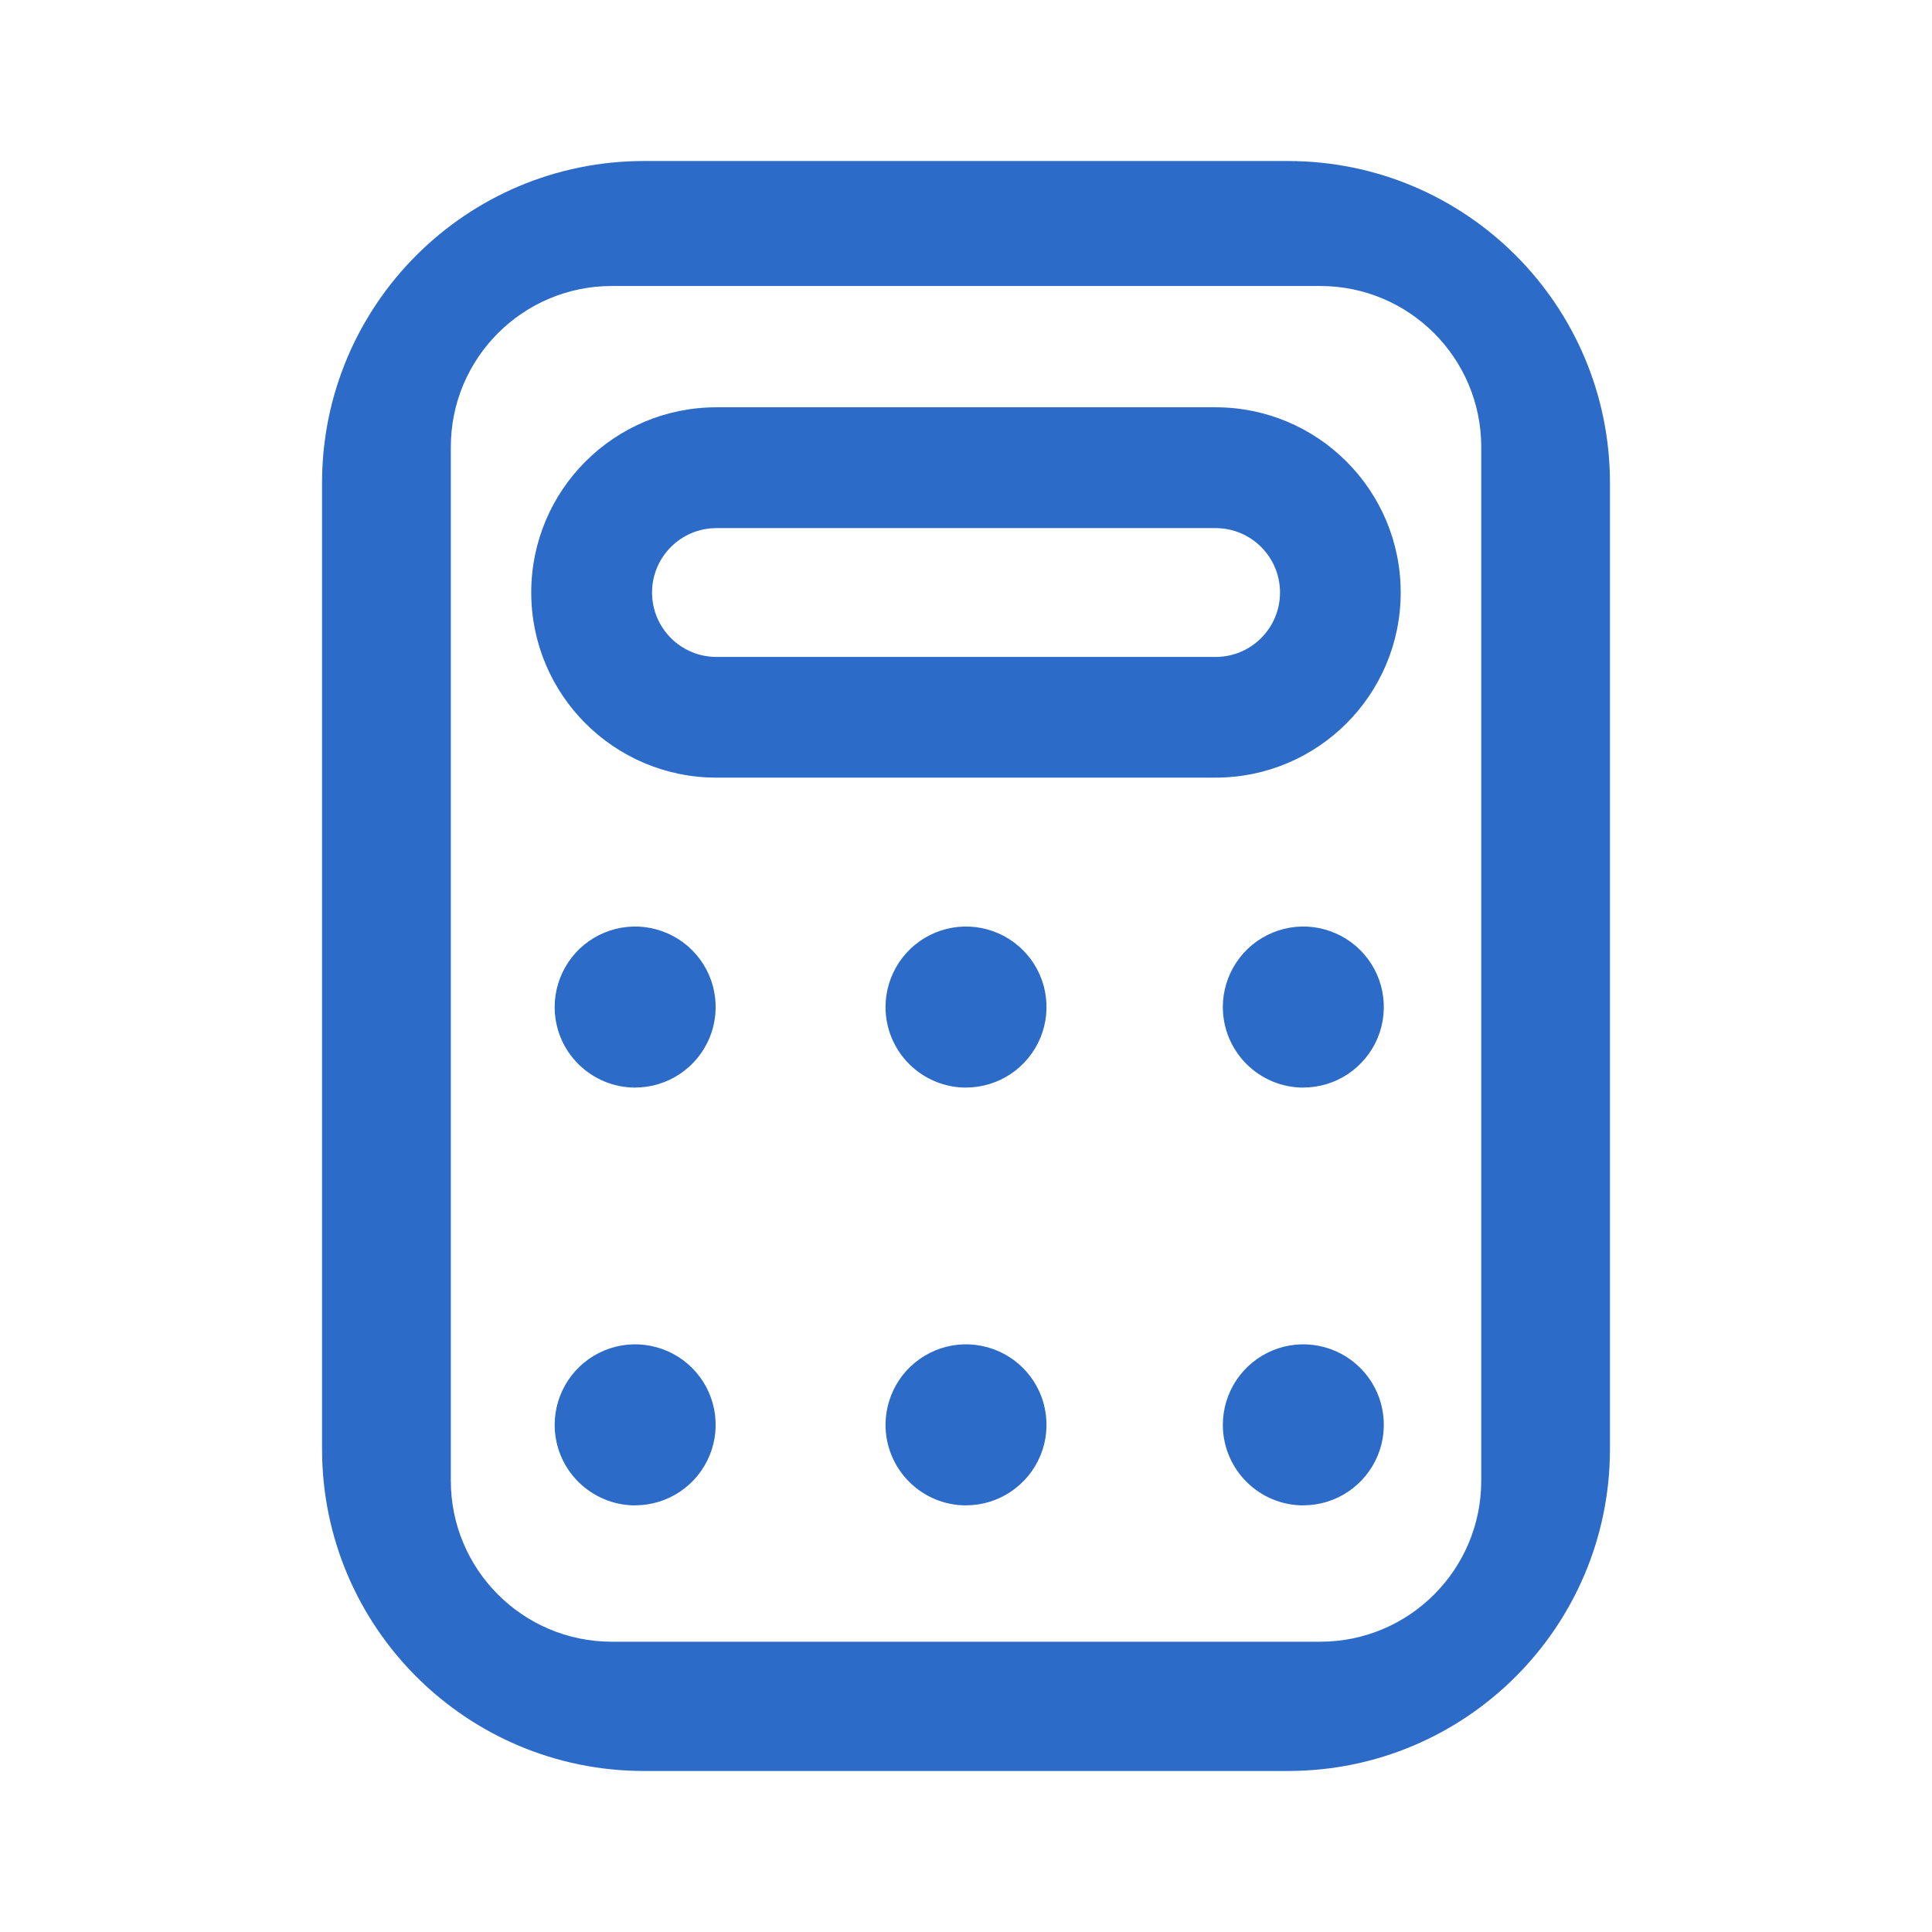
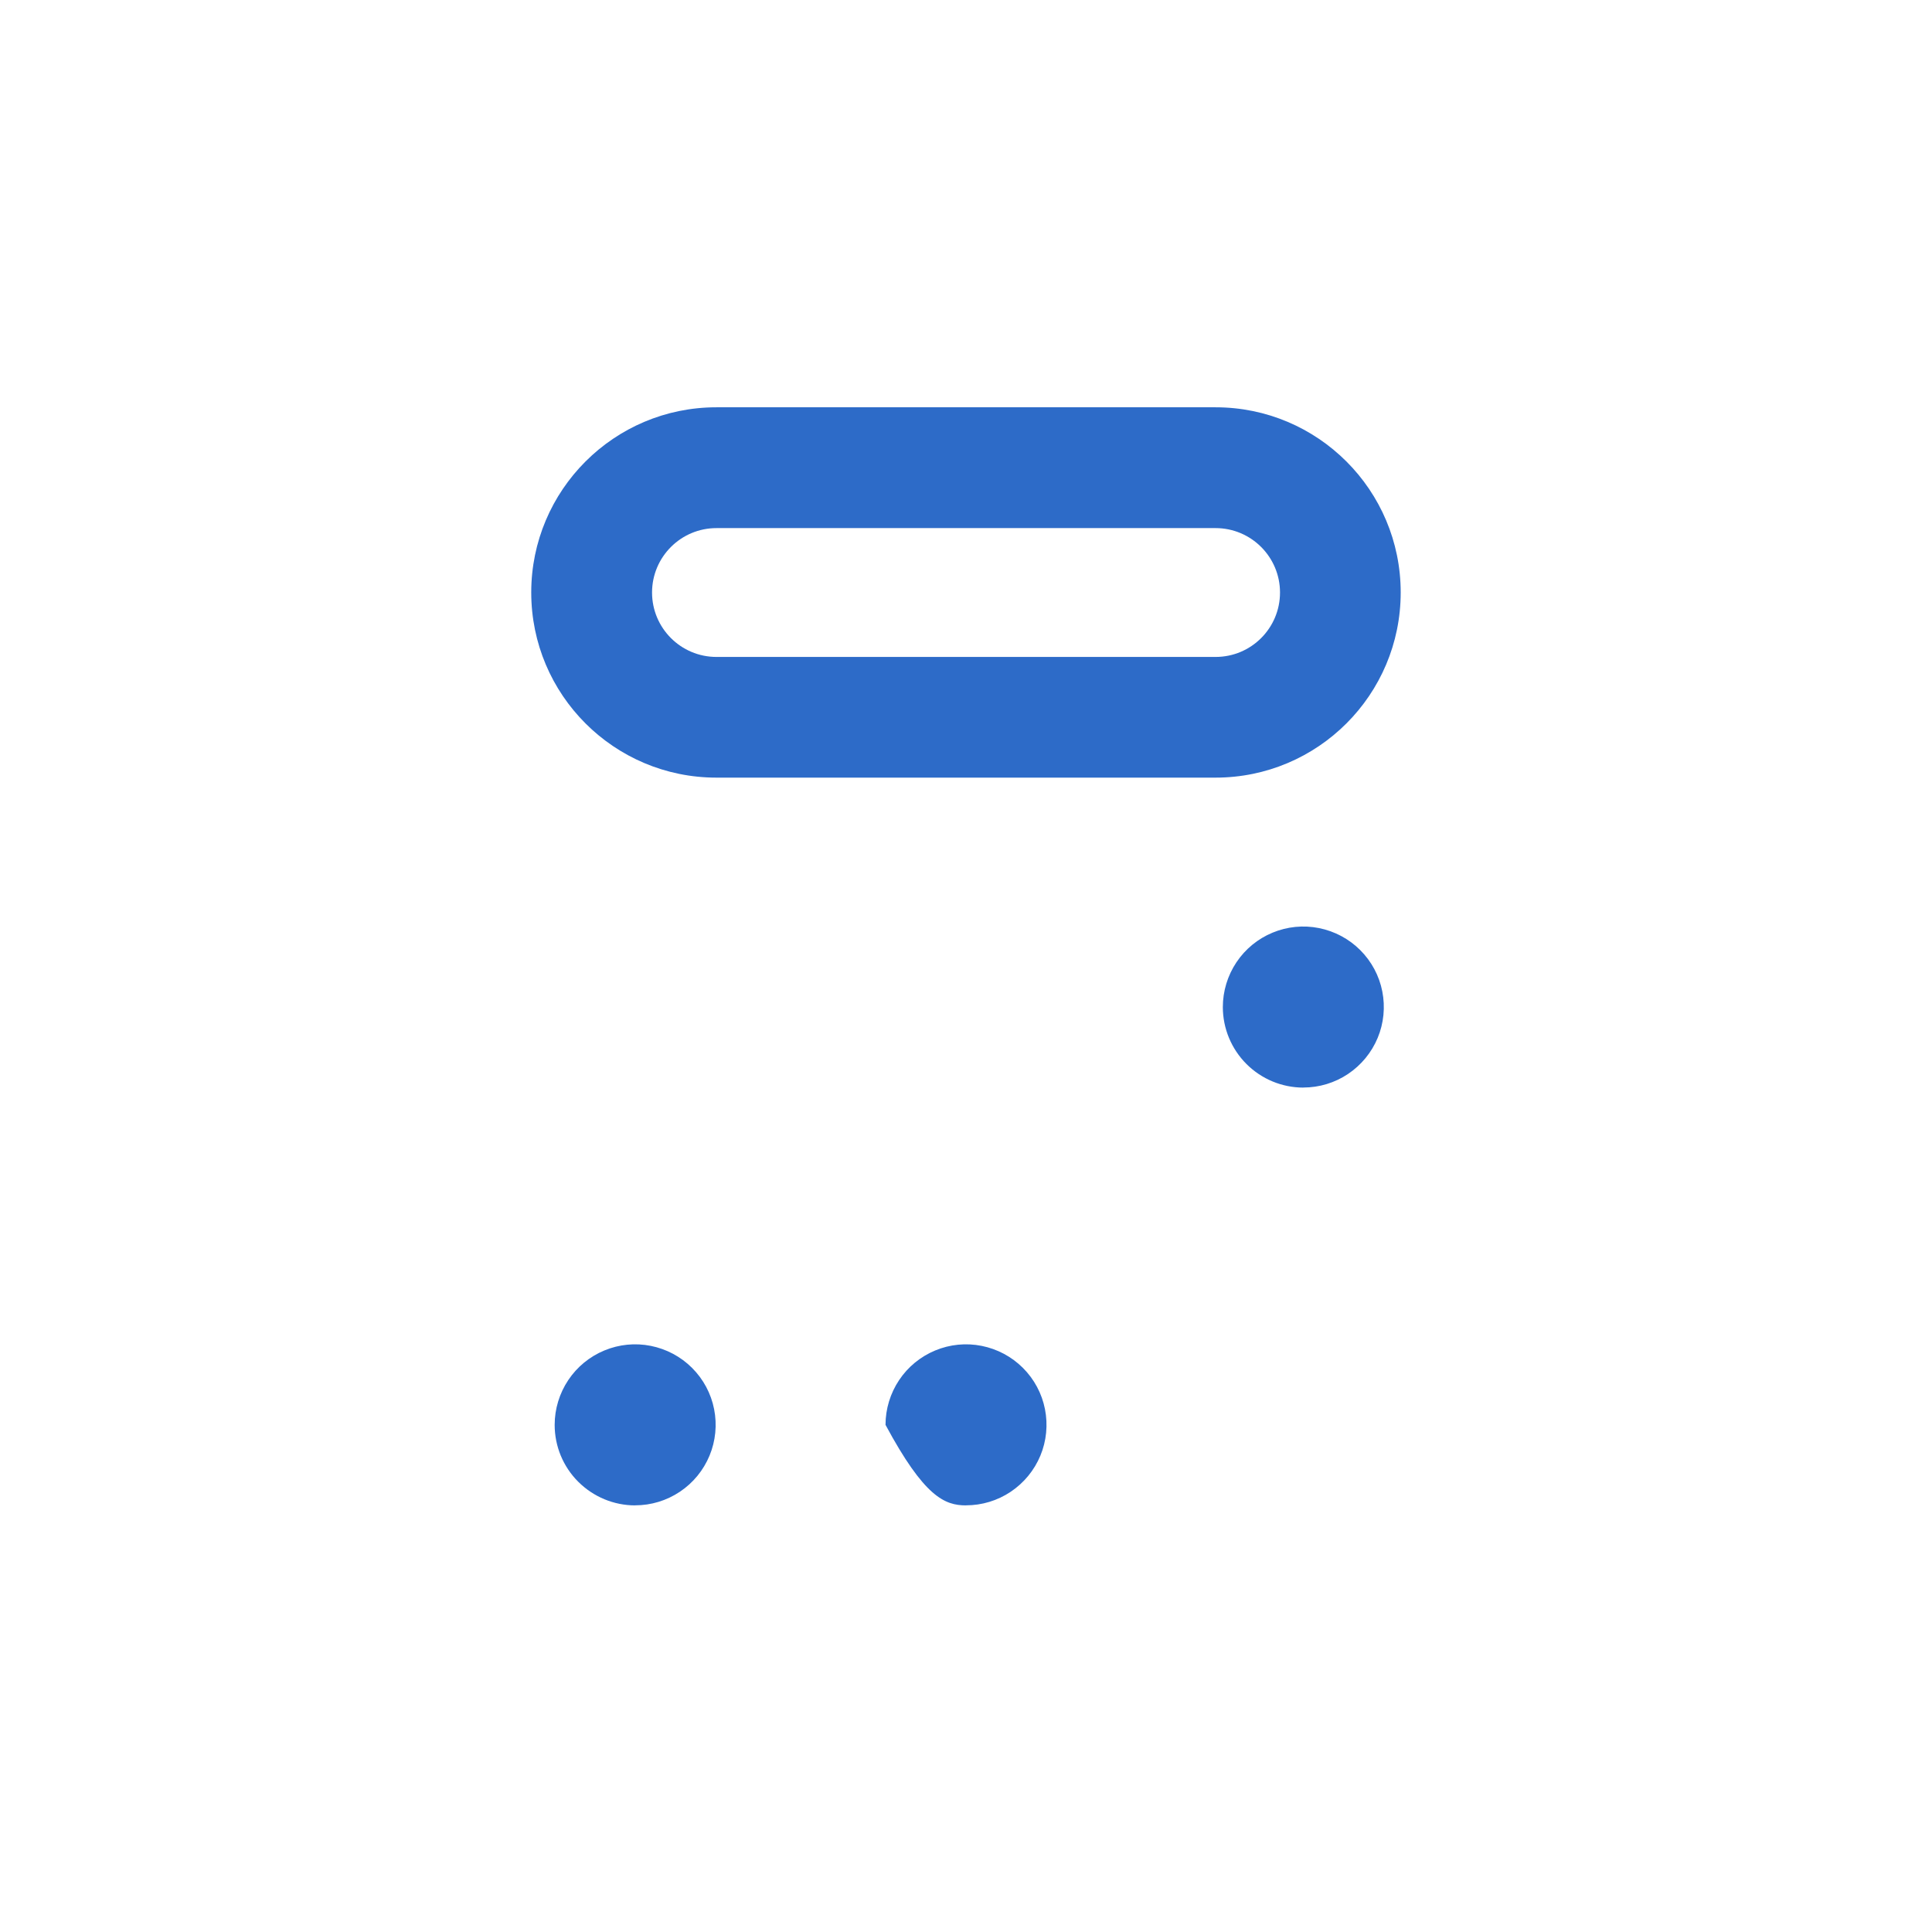
<svg xmlns="http://www.w3.org/2000/svg" width="32" height="32" viewBox="0 0 32 32" fill="none">
  <path d="M11.867 8.747H20.134C20.723 8.747 21.201 9.225 21.201 9.814C21.201 10.403 20.724 10.881 20.134 10.881H11.867C11.278 10.881 10.8 10.403 10.8 9.814C10.8 9.225 11.278 8.747 11.867 8.747ZM23.2 9.813C23.2 8.119 21.827 6.746 20.133 6.746H11.866C10.172 6.746 8.799 8.119 8.799 9.813C8.799 11.507 10.172 12.88 11.866 12.88H20.133C21.827 12.88 23.2 11.507 23.2 9.813Z" fill="#2D6BC8" />
-   <path d="M10.52 18.013C10.784 18.013 11.041 17.935 11.261 17.788C11.481 17.641 11.651 17.433 11.752 17.19C11.853 16.947 11.879 16.678 11.828 16.42C11.777 16.161 11.65 15.924 11.463 15.737C11.276 15.55 11.039 15.424 10.78 15.372C10.521 15.32 10.253 15.347 10.01 15.448C9.766 15.549 9.558 15.72 9.412 15.939C9.266 16.158 9.187 16.416 9.187 16.68C9.187 17.034 9.327 17.373 9.578 17.623C9.829 17.873 10.167 18.014 10.521 18.014L10.52 18.013Z" fill="#2D6BC8" />
-   <path d="M16 18.013C16.264 18.013 16.522 17.935 16.741 17.788C16.96 17.641 17.131 17.433 17.232 17.19C17.333 16.947 17.359 16.678 17.308 16.42C17.257 16.161 17.13 15.924 16.943 15.737C16.756 15.55 16.519 15.424 16.26 15.372C16.001 15.32 15.733 15.347 15.49 15.448C15.246 15.549 15.038 15.72 14.892 15.939C14.746 16.158 14.667 16.416 14.667 16.68C14.667 17.034 14.808 17.373 15.058 17.623C15.308 17.873 15.647 18.014 16.001 18.014L16 18.013Z" fill="#2D6BC8" />
  <path d="M21.587 18.013C21.851 18.013 22.109 17.935 22.328 17.788C22.547 17.641 22.718 17.433 22.819 17.19C22.92 16.947 22.946 16.678 22.895 16.42C22.844 16.161 22.717 15.924 22.53 15.737C22.343 15.55 22.106 15.424 21.847 15.372C21.588 15.32 21.32 15.347 21.077 15.448C20.833 15.549 20.625 15.72 20.479 15.939C20.333 16.158 20.254 16.416 20.254 16.68C20.254 17.034 20.395 17.373 20.645 17.623C20.895 17.873 21.234 18.014 21.588 18.014L21.587 18.013Z" fill="#2D6BC8" />
  <path d="M10.52 24.933C10.784 24.933 11.041 24.855 11.261 24.708C11.481 24.561 11.651 24.353 11.752 24.11C11.853 23.867 11.879 23.598 11.828 23.34C11.777 23.081 11.65 22.844 11.463 22.657C11.276 22.47 11.039 22.344 10.78 22.292C10.521 22.24 10.253 22.267 10.01 22.368C9.766 22.469 9.558 22.64 9.412 22.859C9.266 23.078 9.187 23.336 9.187 23.6C9.187 23.954 9.327 24.293 9.578 24.543C9.829 24.793 10.167 24.934 10.521 24.934L10.52 24.933Z" fill="#2D6BC8" />
-   <path d="M16 24.933C16.264 24.933 16.522 24.855 16.741 24.708C16.96 24.561 17.131 24.353 17.232 24.11C17.333 23.867 17.359 23.598 17.308 23.34C17.257 23.081 17.13 22.844 16.943 22.657C16.756 22.47 16.519 22.344 16.26 22.292C16.001 22.24 15.733 22.267 15.49 22.368C15.246 22.469 15.038 22.64 14.892 22.859C14.746 23.078 14.667 23.336 14.667 23.6C14.667 23.954 14.808 24.293 15.058 24.543C15.308 24.793 15.647 24.934 16.001 24.934L16 24.933Z" fill="#2D6BC8" />
-   <path d="M21.587 24.933C21.851 24.933 22.109 24.855 22.328 24.708C22.547 24.561 22.718 24.353 22.819 24.11C22.92 23.867 22.946 23.598 22.895 23.34C22.844 23.081 22.717 22.844 22.53 22.657C22.343 22.47 22.106 22.344 21.847 22.292C21.588 22.24 21.32 22.267 21.077 22.368C20.833 22.469 20.625 22.64 20.479 22.859C20.333 23.078 20.254 23.336 20.254 23.6C20.254 23.954 20.395 24.293 20.645 24.543C20.895 24.793 21.234 24.934 21.588 24.934L21.587 24.933Z" fill="#2D6BC8" />
-   <path d="M10.667 2.667H21.333C24.279 2.667 26.666 5.055 26.666 8V24C26.666 26.945 24.278 29.333 21.333 29.333H10.667C7.721 29.333 5.334 26.945 5.334 24V8C5.334 5.054 7.722 2.667 10.667 2.667ZM10.134 4.737C8.661 4.737 7.467 5.931 7.467 7.404V24.525C7.467 25.998 8.661 27.192 10.134 27.192H21.867C23.34 27.192 24.534 25.998 24.534 24.525V7.404C24.534 5.931 23.34 4.737 21.867 4.737H10.134Z" fill="#2D6BC8" />
+   <path d="M16 24.933C16.264 24.933 16.522 24.855 16.741 24.708C16.96 24.561 17.131 24.353 17.232 24.11C17.333 23.867 17.359 23.598 17.308 23.34C17.257 23.081 17.13 22.844 16.943 22.657C16.756 22.47 16.519 22.344 16.26 22.292C16.001 22.24 15.733 22.267 15.49 22.368C15.246 22.469 15.038 22.64 14.892 22.859C14.746 23.078 14.667 23.336 14.667 23.6C15.308 24.793 15.647 24.934 16.001 24.934L16 24.933Z" fill="#2D6BC8" />
</svg>